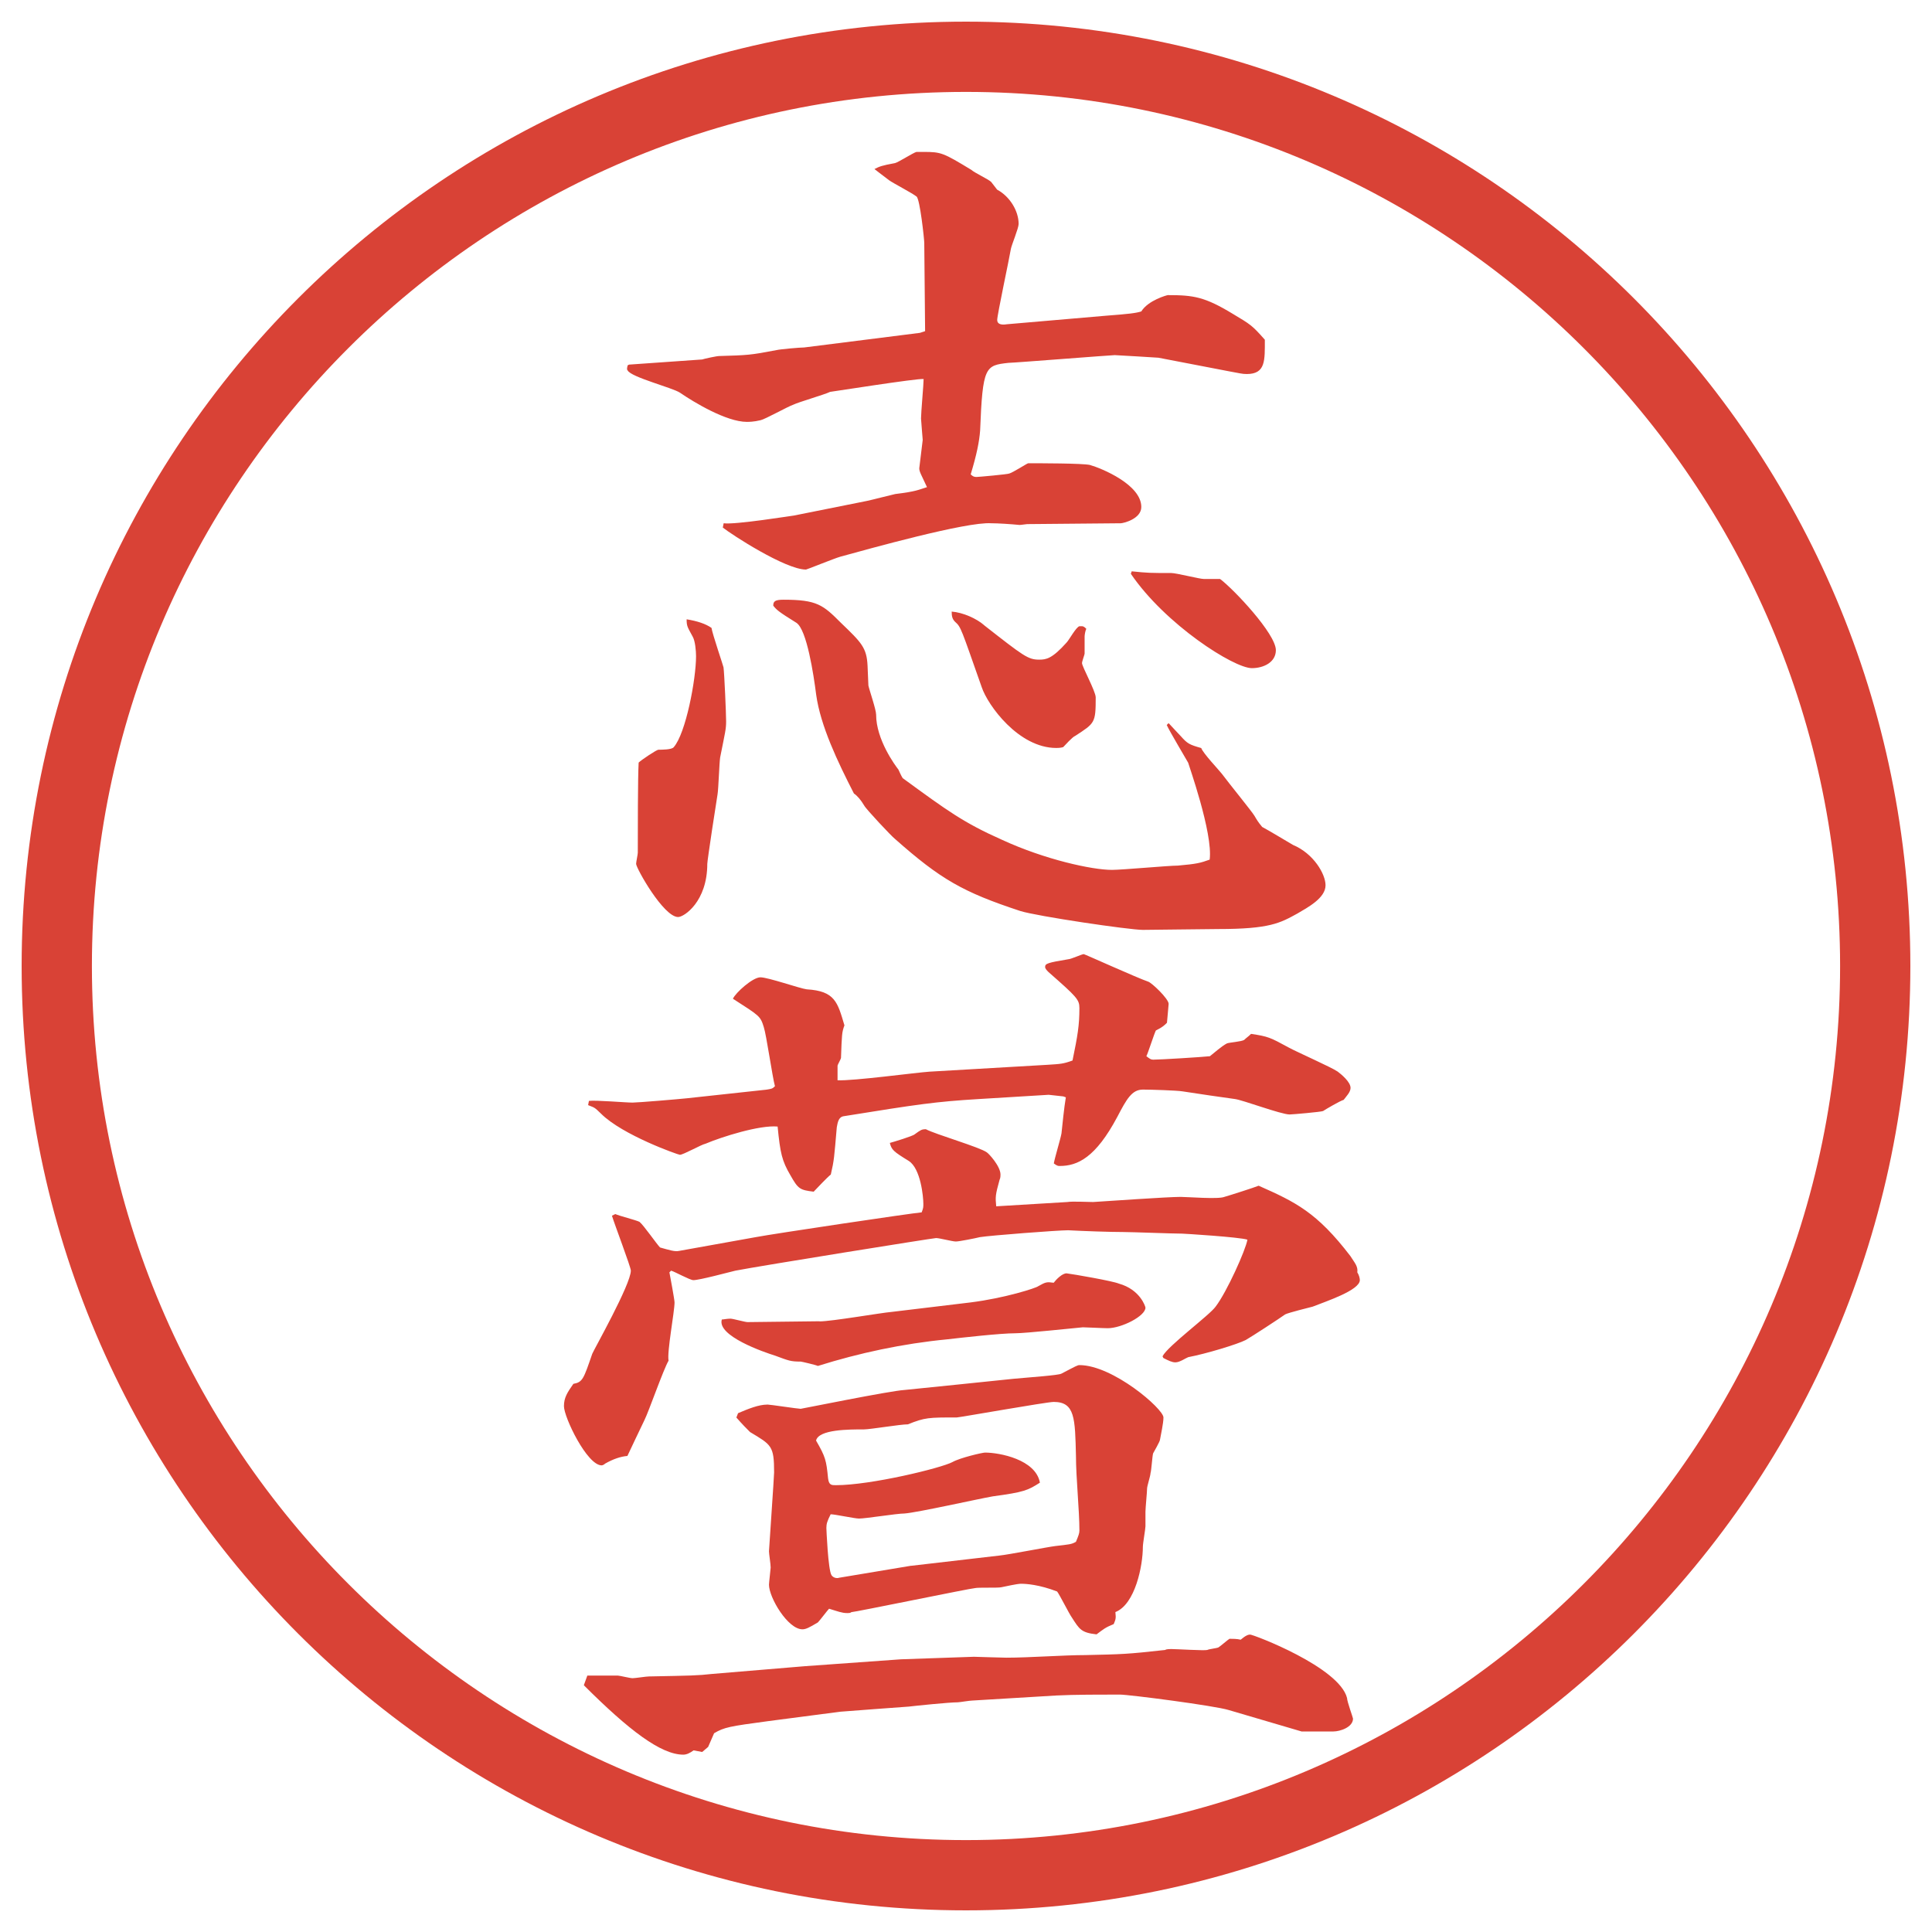
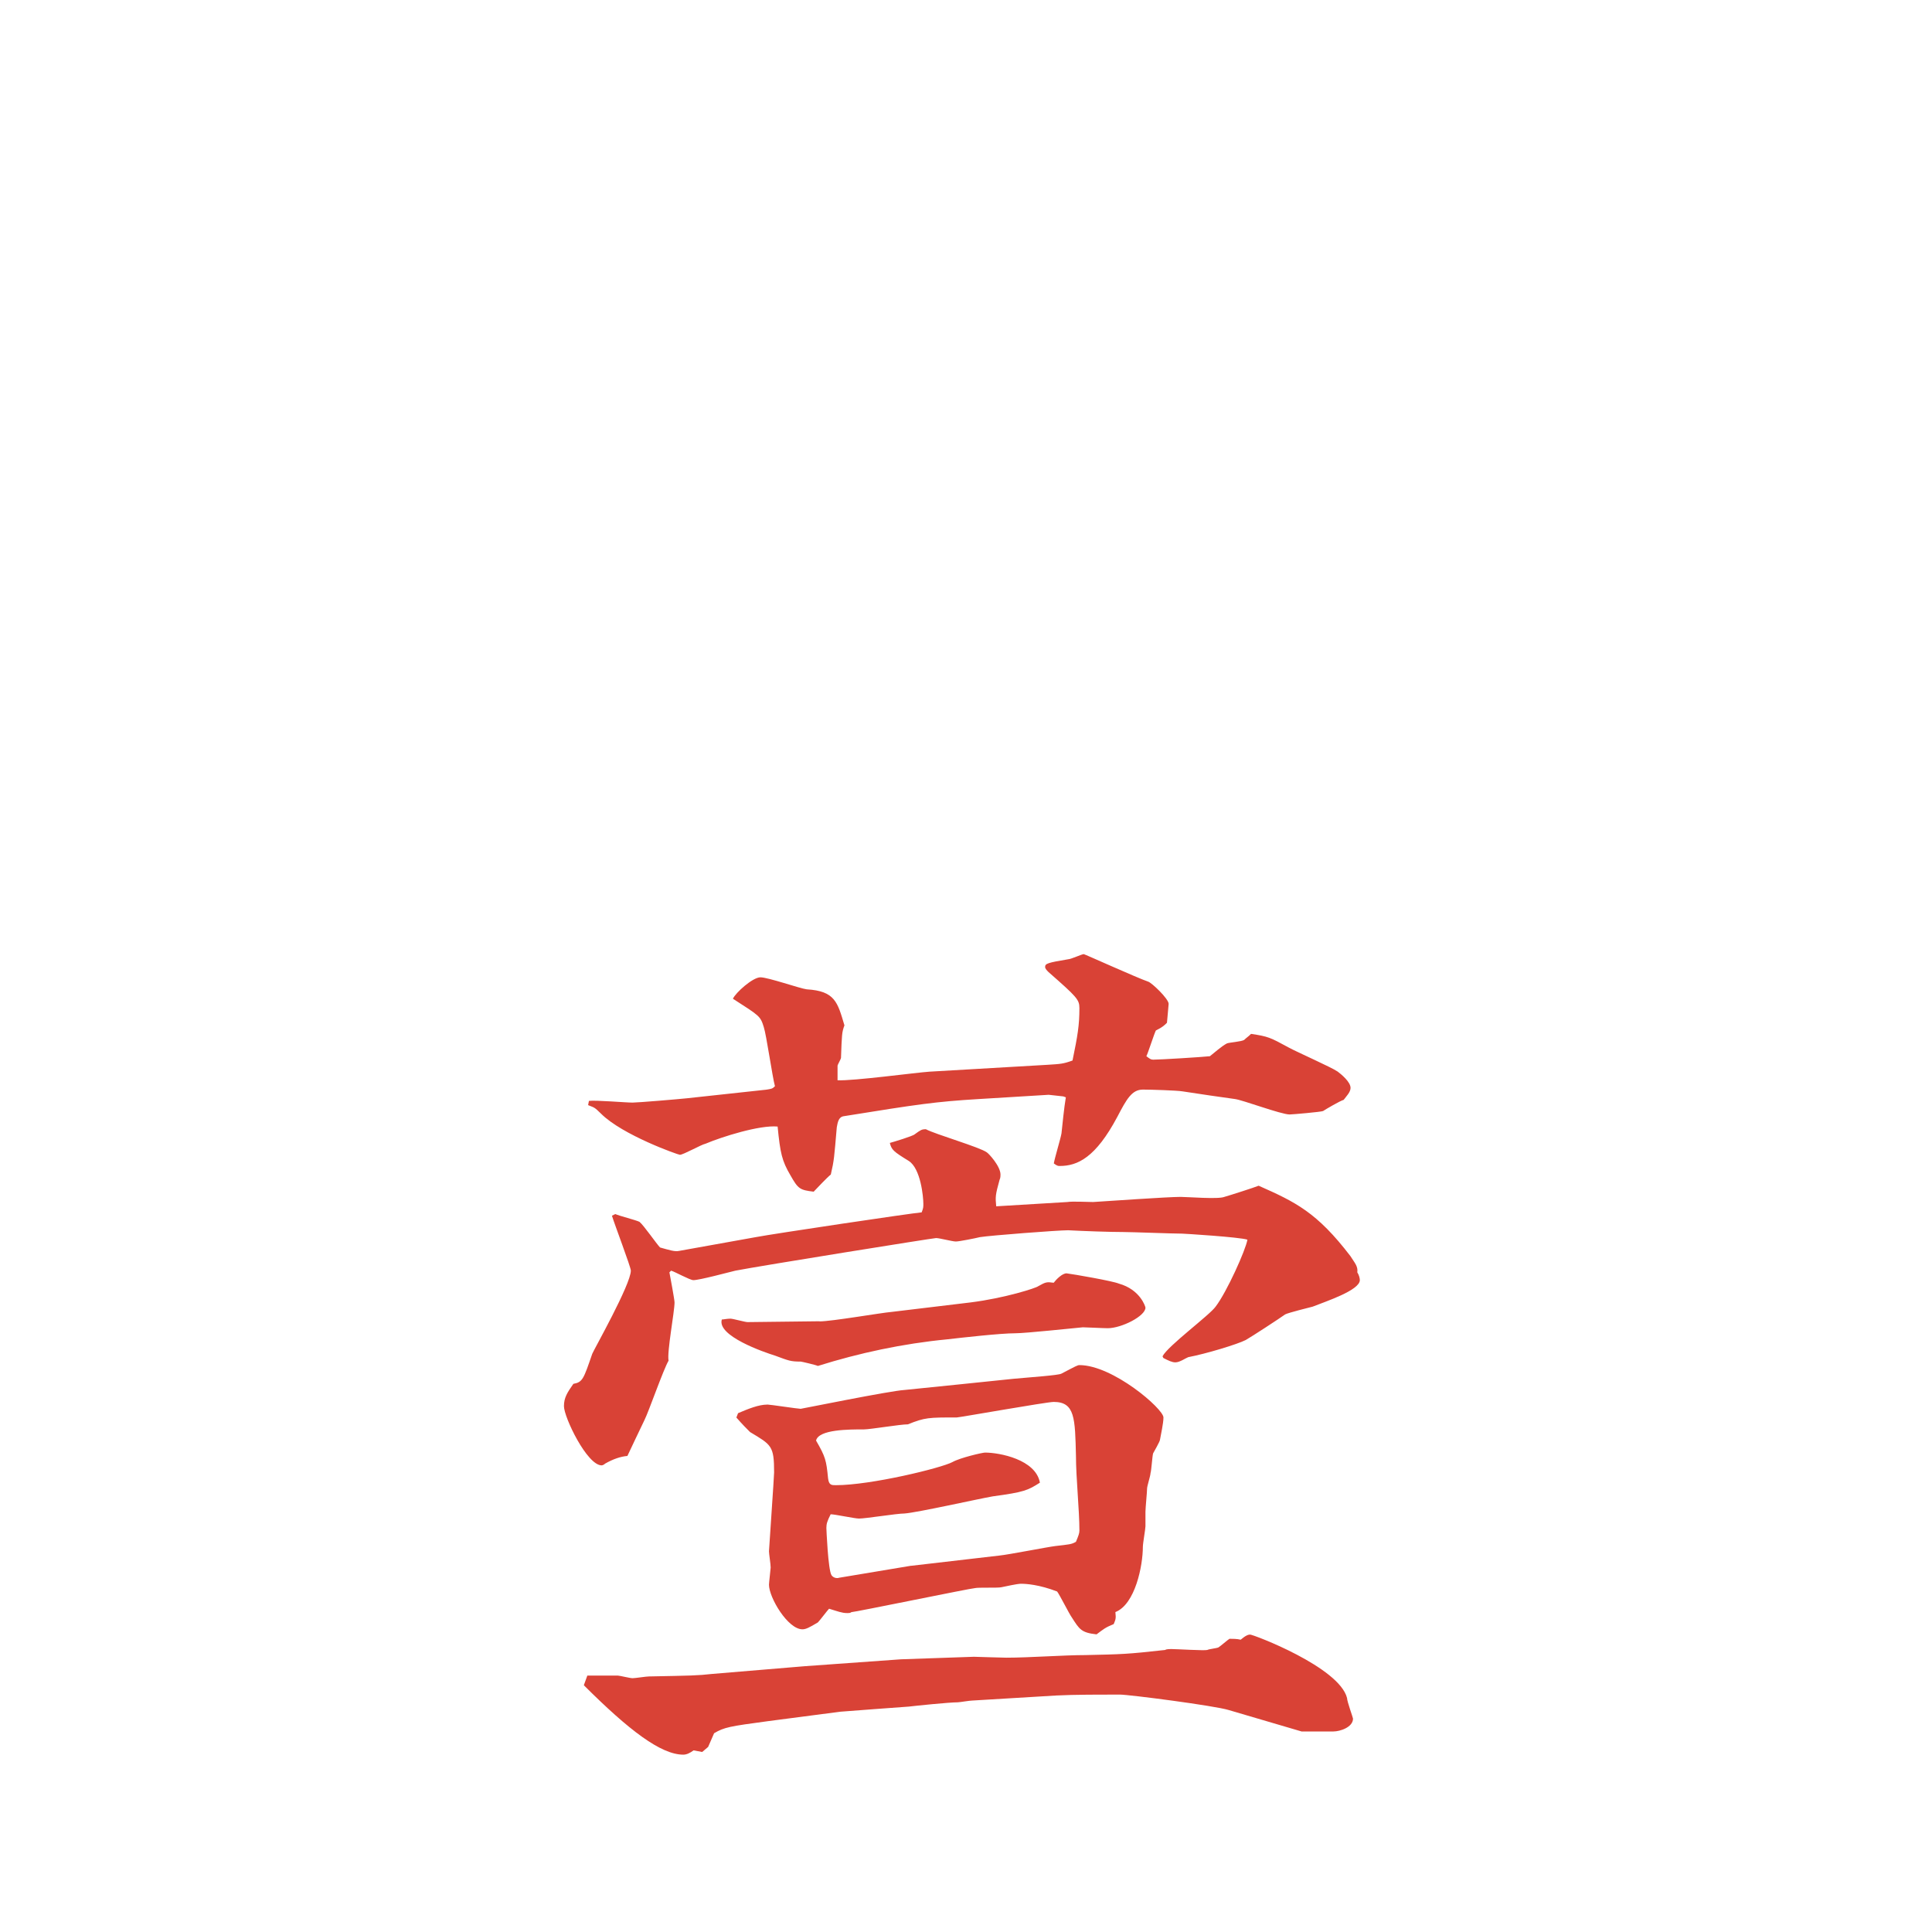
<svg xmlns="http://www.w3.org/2000/svg" id="_レイヤー_1" data-name="レイヤー_1" version="1.1" viewBox="0 0 27.496 27.496">
  <g id="_楕円形_1" data-name="楕円形_1">
-     <path d="M13.748,1.308c6.859,0,12.44,5.581,12.44,12.44s-5.581,12.44-12.44,12.44S1.308,20.607,1.308,13.748,6.889,1.308,13.748,1.308M13.748.308C6.325.308.308,6.325.308,13.748s6.017,13.44,13.44,13.44,13.44-6.017,13.44-13.44S21.171.308,13.748.308h0Z" fill="#d94236" />
-   </g>
+     </g>
  <g>
-     <path d="M8.954,5.189l1.038-.073c.037-.012.208-.049.244-.049.403-.012.439-.012.818-.085.049-.012.33-.037.391-.037l1.648-.208.073-.024-.012-1.257c0-.049-.061-.623-.11-.659-.061-.049-.342-.195-.391-.232-.146-.11-.159-.122-.208-.159.073-.037.098-.049.293-.085.049-.012.256-.146.305-.159h.098c.256,0,.281.012.684.256.037.037.244.134.281.171.012.012.073.098.085.11.183.098.306.305.306.488,0,.061-.098.293-.11.354-.024.146-.195.94-.195,1.013,0,.061.062.073.134.061l1.416-.122c.318-.024.428-.037.501-.061.098-.159.366-.232.378-.232.367,0,.525.024.928.269.244.146.27.159.452.366,0,.293.013.488-.257.488-.072,0-.098-.012-.244-.037l-1.013-.195s-.586-.037-.622-.037c-.049,0-1.441.11-1.513.11-.33.037-.367.049-.403.964-.012.159-.049.342-.134.623.037.037.061.037.085.037s.439-.037.464-.049c.049-.012.256-.146.269-.146.159,0,.768,0,.878.024.171.049.732.281.732.598,0,.171-.257.232-.293.232l-1.331.012c-.012,0-.085.012-.109.012-.122-.012-.305-.024-.403-.024-.354-.024-1.746.366-2.148.476-.085.024-.476.183-.488.183-.293,0-1.062-.5-1.184-.598l.012-.061c.159.024.989-.11,1.001-.11l1.038-.208c.061-.012.342-.085.403-.098.305-.037.33-.061.452-.098-.085-.183-.11-.22-.11-.269.012-.098.037-.305.049-.403,0-.012-.024-.281-.024-.305,0-.085.037-.488.037-.562-.085-.012-1.318.183-1.331.183-.073.037-.452.146-.525.183-.073.024-.403.208-.464.22-.098.024-.171.024-.195.024-.293,0-.757-.281-.952-.415-.11-.073-.696-.22-.745-.317-.012-.012-.012-.024,0-.073l.024-.012ZM9.369,10.67c.049,0,.195,0,.22-.037.171-.195.317-.964.317-1.294,0-.073-.012-.22-.049-.281-.073-.134-.085-.146-.085-.244q.232.037.354.122c.012.085.171.549.171.562.012.085.037.659.037.769s-.012.146-.085.513c-.012.073-.024.452-.037.525s-.146.94-.146.989c0,.537-.33.757-.415.757-.208,0-.598-.696-.598-.757,0-.024.024-.134.024-.159,0-.281,0-1.074.012-1.282.037-.037.256-.183.281-.183ZM16.632,10.292c.024.024.146.159.171.183.098.11.122.122.293.171.024.073.256.317.293.366.109.146.428.537.464.598s.049.085.11.159c.072.037.378.22.439.256.293.122.463.415.463.574,0,.183-.256.317-.402.403-.244.134-.391.22-1.123.22-.171,0-.928.012-1.074.012-.195,0-1.513-.195-1.746-.269-.817-.269-1.135-.452-1.782-1.025-.049-.037-.415-.427-.439-.476q-.073-.122-.146-.171c-.232-.452-.476-.964-.537-1.404-.037-.293-.134-.928-.281-1.025-.256-.159-.281-.183-.33-.244,0-.061.024-.085.146-.085.476,0,.562.073.818.33.293.281.366.354.378.61,0,.037.012.244.012.281.012.061.11.342.11.415,0,.354.269.72.317.781.012.024.037.085.061.122.635.464.867.635,1.416.879.61.281,1.281.427,1.562.427.146,0,.806-.061.939-.061.27-.024.318-.037.452-.085.049-.378-.306-1.367-.306-1.379-.012-.024-.268-.452-.305-.537l.024-.024ZM14.008,8.9c.561.439.623.488.782.488.098,0,.183-.012.39-.244.036-.037.134-.22.183-.232h.024c.024,0,.037,0,.073.037-.013.024-.024.085-.024.11v.244c0,.012-.037.11-.037.134,0,.049.195.403.195.488,0,.366-.012.366-.293.549-.036.012-.146.134-.17.159-.037.012-.086.012-.098.012-.537,0-.977-.61-1.062-.867-.293-.83-.293-.854-.378-.928-.037-.037-.049-.073-.049-.146.159.012.354.098.464.195ZM16.107,8.131c.231.024.268.024.561.024.074,0,.403.085.465.085h.231c.195.146.794.781.794,1.013,0,.171-.172.256-.342.256-.257,0-1.233-.623-1.722-1.343l.013-.037Z" fill="#d94236" />
    <path d="M8.759,17.279c.049.024.293.085.342.11.061.049.244.316.293.365.134.037.208.062.269.049l1.086-.195c.256-.049,2.222-.342,2.368-.354.024-.061.024-.073.024-.122,0-.098-.037-.501-.208-.61-.22-.135-.244-.158-.269-.256.049-.013.33-.098.354-.123.085-.061.098-.072.159-.072.134.072.769.256.867.329.024.013.195.195.195.317,0,.012,0,.049-.013.073-.061.22-.061.244-.048.378l1.013-.061c.061-.012.305,0,.366,0,.195-.012,1.062-.073,1.245-.073.098,0,.537.036.623,0,.085-.024.427-.134.488-.159.524.232.83.379,1.306,1.002.062.098.11.146.098.231.024.036.036.085.036.11,0,.146-.488.305-.671.378-.049.013-.342.085-.391.11-.085.061-.476.316-.562.365-.122.062-.562.195-.818.244-.036.013-.121.074-.183.074-.049,0-.098-.025-.171-.062l-.012-.024c.072-.146.671-.586.756-.708.159-.208.428-.806.452-.952-.11-.037-.903-.086-.928-.086-.134,0-.72-.023-.843-.023-.183,0-.561-.013-.781-.025-.146,0-1.11.074-1.256.098-.049.013-.293.062-.342.062s-.232-.049-.281-.049c-.037,0-2.478.391-2.856.464-.098.024-.513.135-.598.135-.049,0-.269-.123-.317-.135l-.024.024c.012.062.073.391.073.427,0,.135-.11.709-.085.83-.073.123-.281.721-.342.843-.037.073-.208.439-.244.513q-.146.012-.317.109c-.012.013-.037.025-.049.025-.208,0-.537-.684-.537-.843,0-.122.049-.195.134-.317.134-.024.146-.073.269-.428.024-.061.549-.988.549-1.184,0-.049-.232-.659-.269-.781l.049-.024ZM8.356,23.847h.439c.024,0,.171.037.208.037s.195-.025.232-.025c.61-.012.684-.012.903-.036l1.318-.11,1.367-.098,1.038-.036c.024,0,.391.013.463.013.318,0,.818-.037,1.123-.037.525-.012.586-.012,1.136-.073.013-.013.073-.013.085-.013.074,0,.477.025.514.013.023-.013.134-.024.158-.036.024-.013.135-.11.158-.123.037,0,.11,0,.159.013.073-.062.11-.073.134-.073.049,0,1.27.464,1.38.903,0,.049.085.28.085.293,0,.122-.183.183-.28.183h-.452l-1.037-.305c-.195-.061-1.416-.22-1.551-.22-.256,0-.658,0-.902.013l-1.196.072c-.037,0-.183.025-.208.025-.122,0-.598.049-.696.061-.159.012-.842.061-.977.073l-1.025.134c-.549.074-.623.086-.769.172l-.085.195-.085.072-.122-.023c-.049.036-.098.061-.146.061-.317,0-.769-.342-1.416-.988l.049-.135ZM8.38,15.668c.098-.013.525.024.623.024.073,0,.659-.049.769-.061l1.135-.123c.073-.012.085-.012.122-.049-.037-.134-.122-.732-.159-.842-.049-.159-.061-.159-.439-.403.037-.085.281-.305.391-.305s.562.159.659.171c.403.024.439.183.537.513-.037.098-.037.134-.049.464,0,.012-.049.098-.049.109v.208c.208.013,1.123-.11,1.306-.122l1.684-.098c.183-.012.22-.012.354-.061.073-.354.098-.501.098-.745,0-.122-.036-.159-.439-.513-.024-.024-.049-.049-.049-.073,0-.049.036-.061.329-.11.037,0,.195-.073.221-.073.012,0,.769.342.915.391.049.012.293.244.293.317,0,.024-.024.256-.024.269-.037.037-.061.061-.158.11-.025.049-.11.317-.135.366.049.036.061.049.098.049.098,0,.684-.036.806-.049.062-.049.171-.146.244-.183.036-.013.208-.025.244-.049.024-.025.062-.049.098-.086.244.037.269.049.537.195.11.061.61.281.696.342.049.037.183.146.183.232,0,.061-.062.121-.098.17-.049.013-.257.135-.293.159-.024.013-.439.049-.476.049-.123,0-.672-.208-.781-.22-.013,0-.684-.098-.745-.109-.073-.013-.452-.025-.562-.025-.158,0-.232.135-.366.391-.306.574-.562.696-.817.696-.025,0-.037,0-.085-.036.011-.074.097-.354.109-.428.013-.122.037-.366.062-.513l-.036-.013-.208-.023-1.001.061c-.61.037-.854.073-1.917.244-.073.012-.085.086-.098.158-.037.428-.037.465-.085.672-.049.037-.208.207-.244.244-.195-.024-.22-.037-.33-.232-.122-.207-.146-.316-.183-.695-.256-.024-.793.146-1.025.244-.061.012-.317.158-.366.158-.024,0-.818-.28-1.123-.586-.098-.098-.098-.085-.183-.121l.012-.062ZM11.664,18.806c.171,0,.879-.123,1.025-.135l1.123-.135c.489-.061.94-.207.964-.231.11-.062.122-.062.22-.049.037-.049.122-.134.183-.134.098.012.658.109.744.146.305.085.379.329.379.342,0,.121-.342.293-.537.293-.062,0-.306-.013-.354-.013-.146.013-.817.085-.963.085-.208,0-.757.062-.965.086-.635.061-1.257.195-1.843.379-.024-.013-.232-.062-.244-.062-.146,0-.171-.013-.366-.085-.159-.049-.83-.281-.757-.514.024,0,.073-.012.122-.012.037,0,.208.049.244.049l1.025-.012ZM10.919,19.989c.037,0,.439.061.476.061.012,0,1.27-.256,1.477-.268.244-.025,1.331-.135,1.55-.159.257-.024.634-.049.683-.073.208-.109.232-.122.257-.122.476,0,1.196.622,1.196.745,0,.085-.037.244-.049.316,0,.025-.086.172-.098.195-.012.037-.024.244-.037.281,0,.037-.049.184-.049.22,0,.049-.023.28-.023.329v.208c0,.036-.037.244-.037.293,0,.269-.109.817-.391.928.012.098,0,.11-.024.171-.122.049-.146.073-.244.146-.22-.024-.244-.073-.354-.244-.036-.049-.17-.317-.207-.366-.255-.098-.439-.11-.512-.11-.024,0-.049,0-.28.049-.049.013-.33,0-.379.013-.049,0-1.709.342-1.758.342-.012.013-.037.013-.061.013-.073,0-.134-.025-.256-.062-.024.024-.134.171-.159.195-.122.073-.171.098-.22.098-.208,0-.476-.452-.476-.635,0-.024.024-.231.024-.244,0-.049-.024-.195-.024-.231,0-.025.073-1.062.073-1.123,0-.379-.037-.391-.342-.574-.037-.037-.11-.109-.195-.207l.024-.062c.146-.062.293-.122.415-.122ZM12.97,22.284l1.257-.146c.123-.012.684-.122.793-.135.195-.023.231-.023.293-.061.036-.086.049-.122.049-.158,0-.293-.049-.758-.049-1.062-.013-.537-.013-.77-.317-.77-.098,0-1.343.221-1.379.221-.403,0-.452,0-.696.098-.11,0-.537.072-.623.072-.22,0-.647,0-.684.159.134.231.146.28.171.537.012.098.049.098.11.098.5,0,1.501-.244,1.66-.329.11-.062.427-.135.464-.135.207,0,.721.098.781.428-.171.109-.22.134-.671.195-.208.036-1.074.231-1.257.244-.11,0-.549.072-.647.072-.061,0-.342-.061-.403-.061-.049.098-.061.135-.061.195,0,.012.024.598.073.672.024.036.073.049.11.036l1.025-.171Z" fill="#d94236" />
  </g>
</svg>